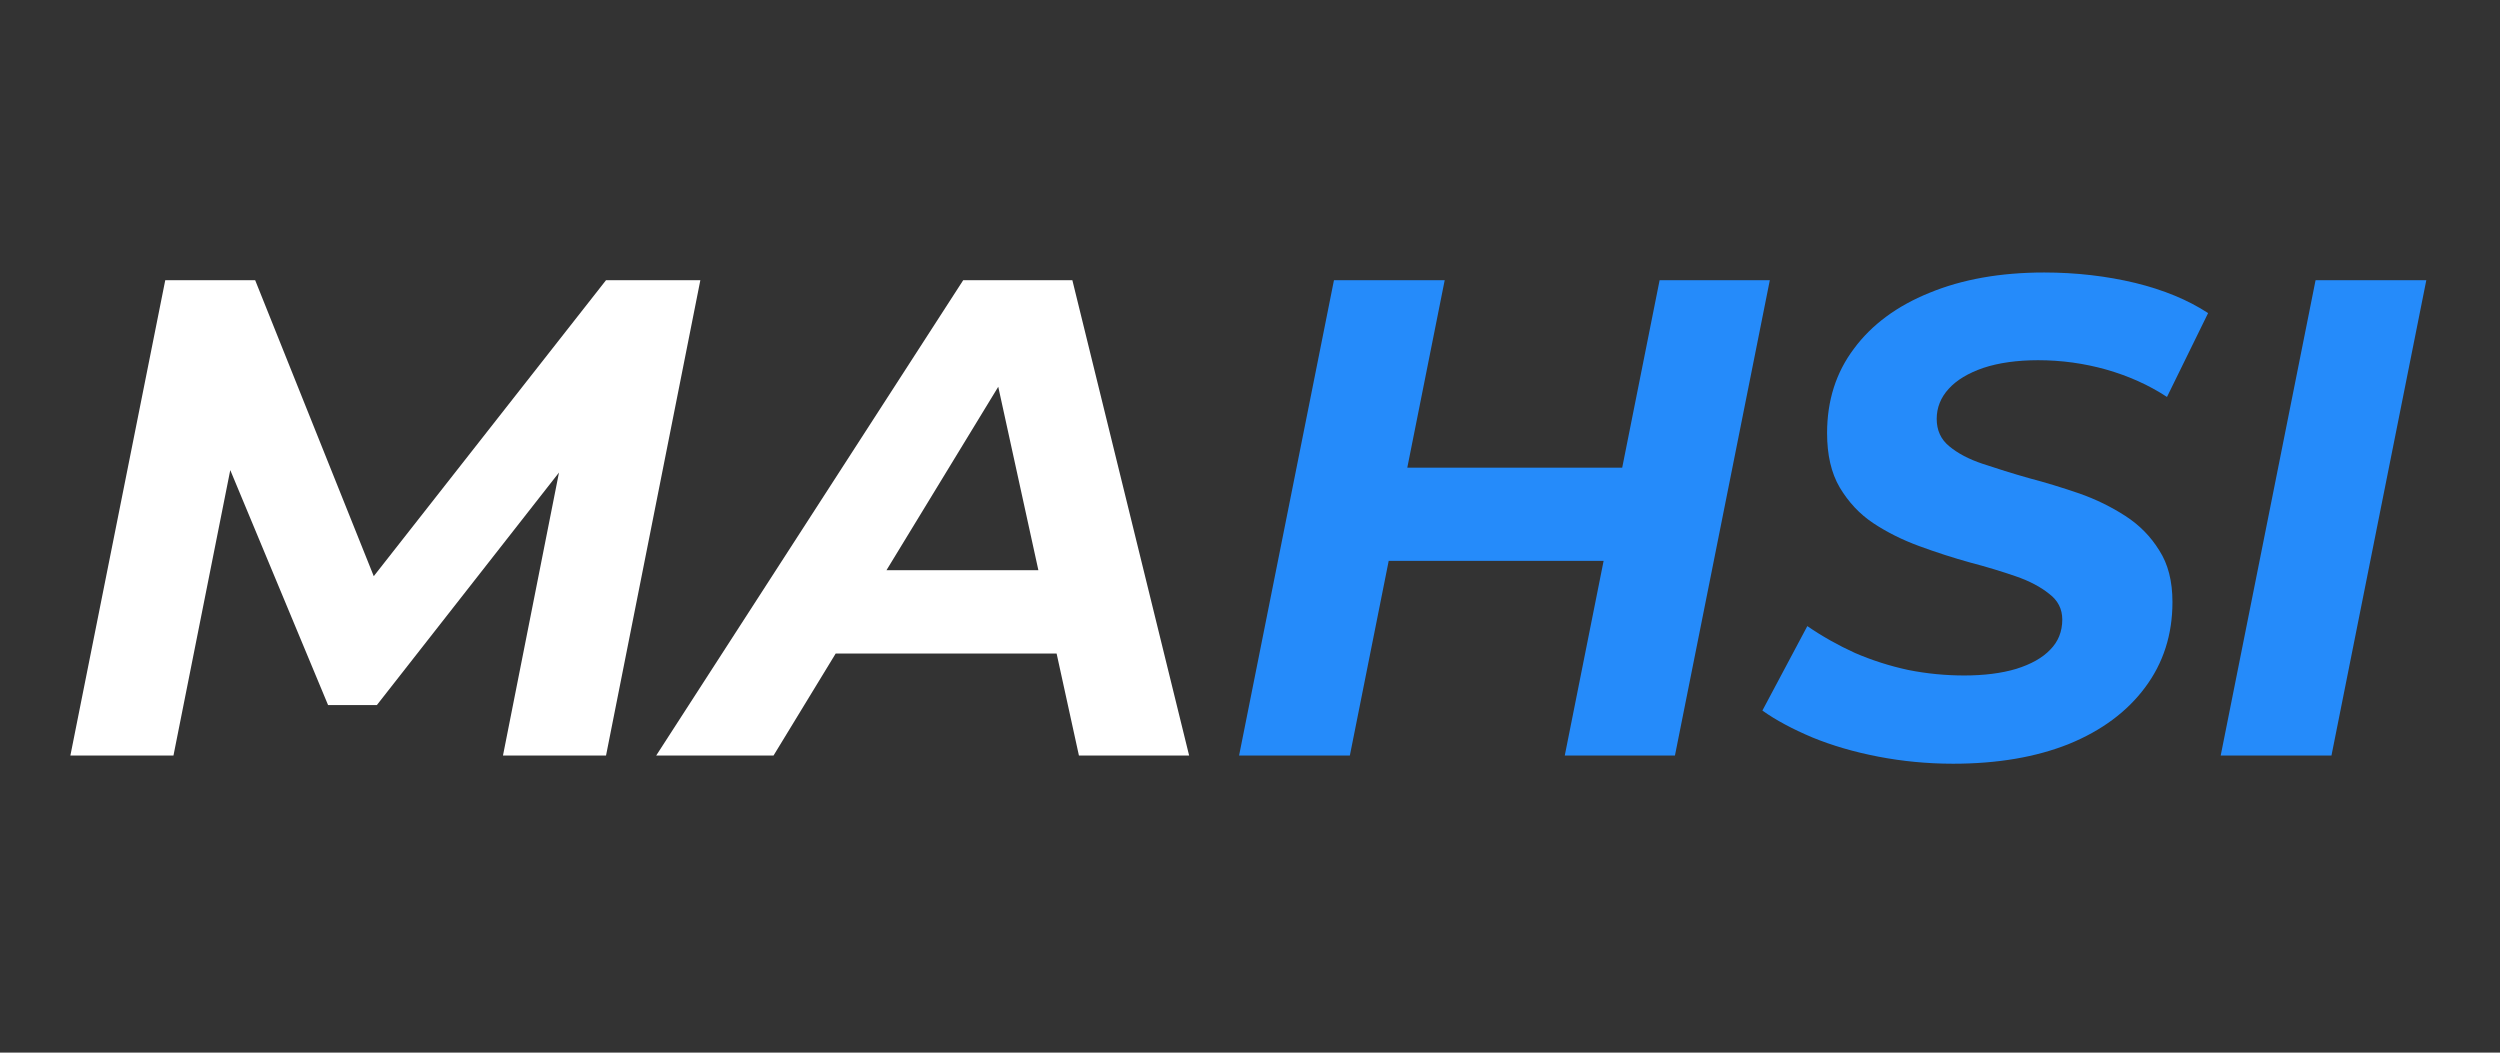
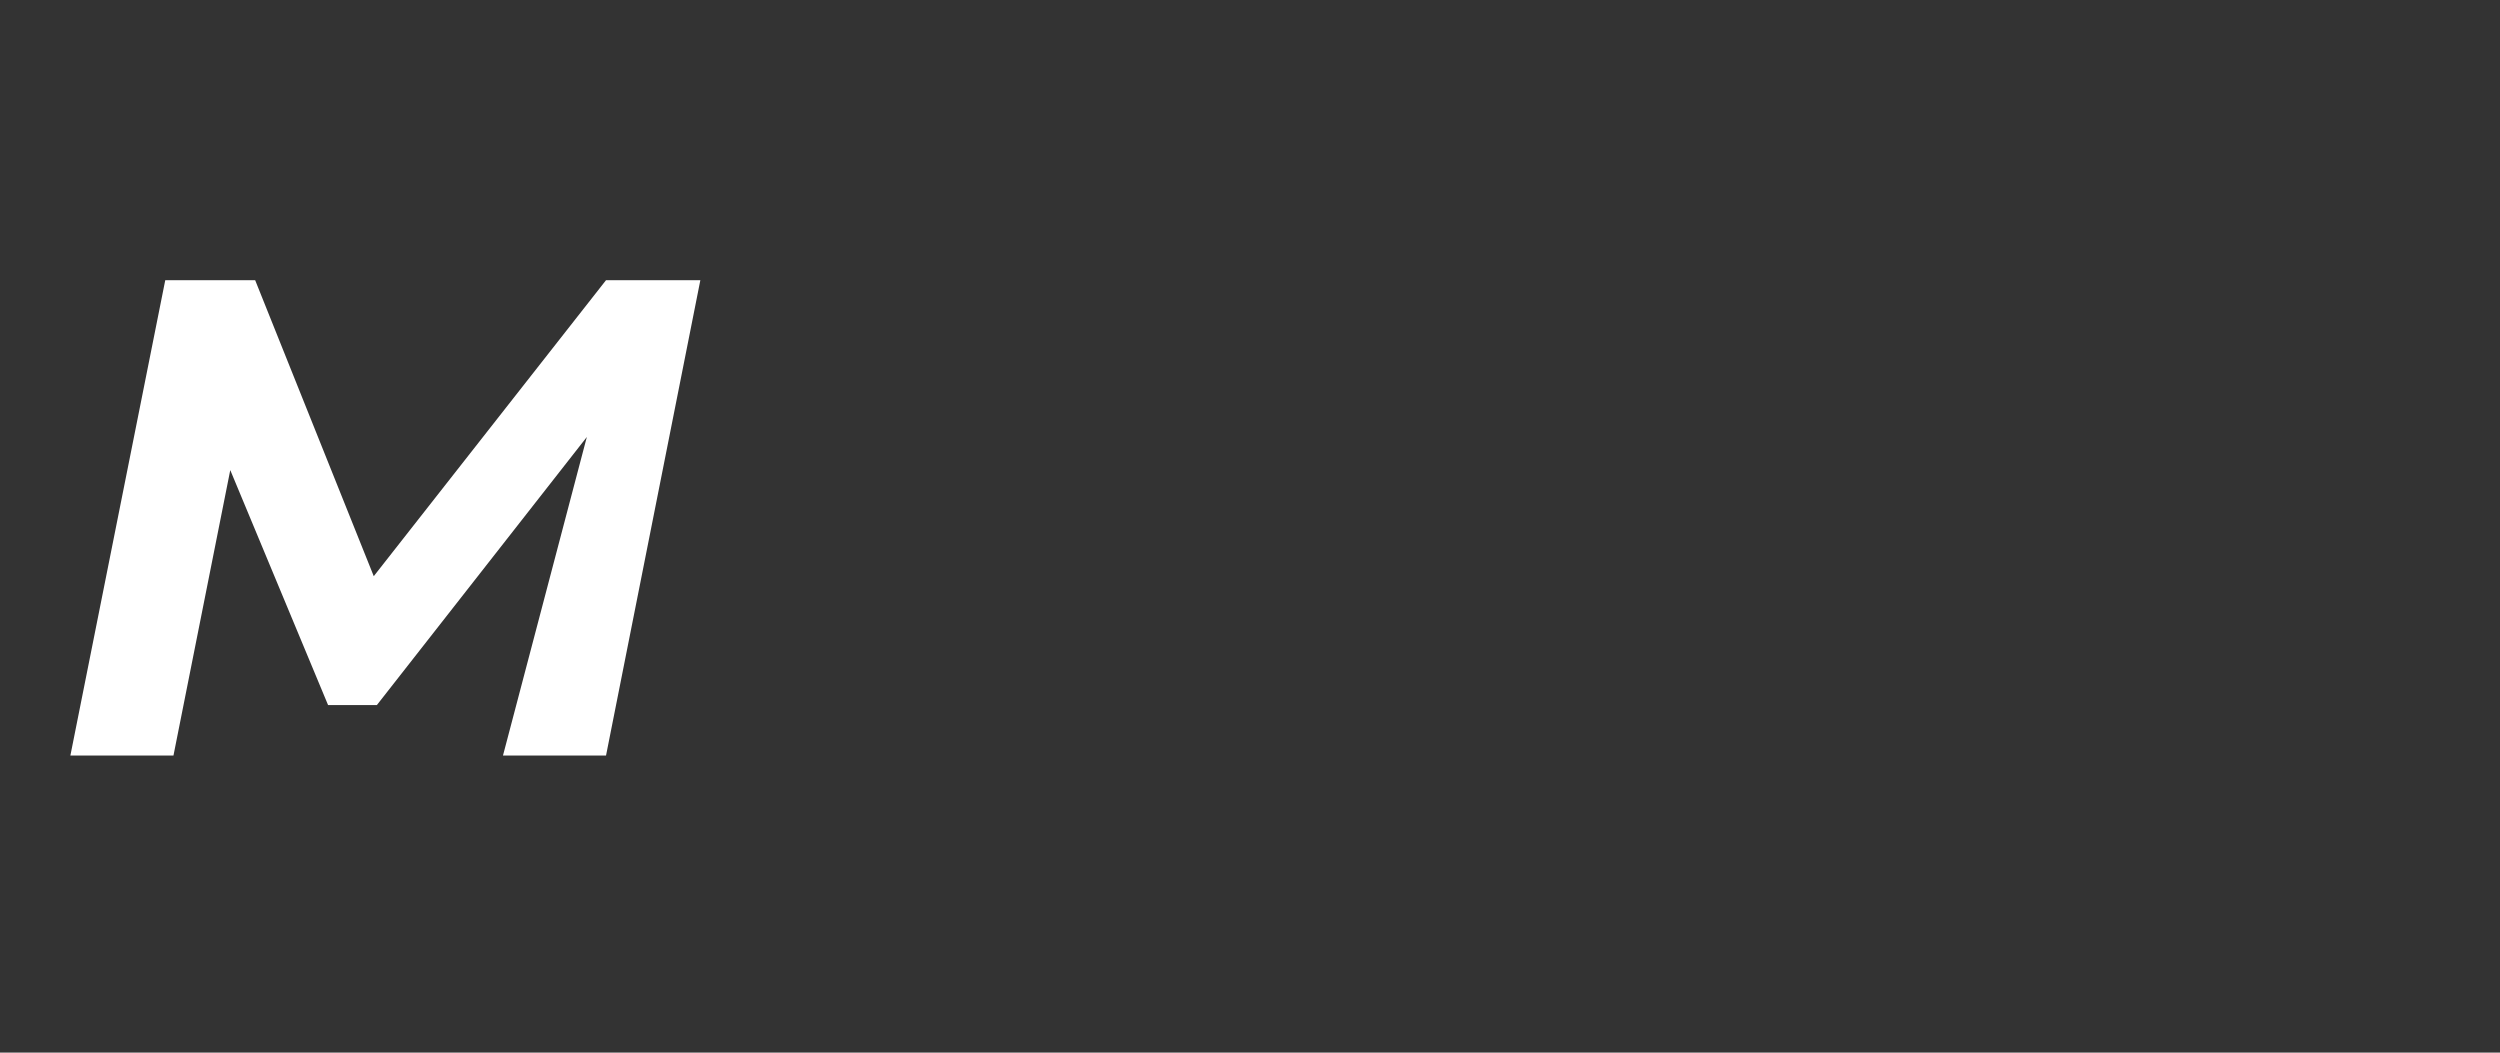
<svg xmlns="http://www.w3.org/2000/svg" width="95" zoomAndPan="magnify" viewBox="0 0 71.25 30" height="40" preserveAspectRatio="xMidYMid meet" version="1.0">
  <rect x="0" y="0" width="71.25" height="30" fill="#333333" stroke="none" />
  <defs>
    <g />
    <clipPath id="6e44b0a754">
-       <path d="M 63 7 L 69.738 7 L 69.738 22 L 63 22 Z M 63 7 " clip-rule="nonzero" />
-     </clipPath>
+       </clipPath>
  </defs>
  <g fill="#ffffff" fill-opacity="1">
    <g transform="translate(1.444, 21.532)">
      <g>
-         <path d="M 0.562 0 L 3.266 -13.547 L 5.828 -13.547 L 9.672 -3.953 L 8.312 -3.969 L 15.828 -13.547 L 18.516 -13.547 L 15.828 0 L 12.891 0 L 14.688 -9.078 L 15.281 -9.078 L 9.297 -1.438 L 7.906 -1.438 L 4.719 -9.094 L 5.297 -9.031 L 3.5 0 Z M 0.562 0 " />
+         <path d="M 0.562 0 L 3.266 -13.547 L 5.828 -13.547 L 9.672 -3.953 L 8.312 -3.969 L 15.828 -13.547 L 18.516 -13.547 L 15.828 0 L 12.891 0 L 15.281 -9.078 L 9.297 -1.438 L 7.906 -1.438 L 4.719 -9.094 L 5.297 -9.031 L 3.5 0 Z M 0.562 0 " />
      </g>
    </g>
  </g>
  <g fill="#ffffff" fill-opacity="1">
    <g transform="translate(19.921, 21.532)">
      <g>
-         <path d="M -1.219 0 L 7.531 -13.547 L 10.641 -13.547 L 13.969 0 L 10.828 0 L 8.203 -12 L 9.438 -12 L 2.125 0 Z M 2.406 -2.906 L 3.672 -5.281 L 10.656 -5.281 L 11.031 -2.906 Z M 2.406 -2.906 " />
-       </g>
+         </g>
    </g>
  </g>
  <g fill="#258bfa" fill-opacity="1">
    <g transform="translate(34.752, 21.532)">
      <g>
-         <path d="M 12.547 -13.547 L 15.688 -13.547 L 12.984 0 L 9.844 0 Z M 3.719 0 L 0.562 0 L 3.266 -13.547 L 6.422 -13.547 Z M 11.203 -5.547 L 4.609 -5.547 L 5.125 -8.203 L 11.719 -8.203 Z M 11.203 -5.547 " />
-       </g>
+         </g>
    </g>
  </g>
  <g fill="#258bfa" fill-opacity="1">
    <g transform="translate(50.384, 21.532)">
      <g>
-         <path d="M 5.281 0.234 C 4.539 0.234 3.828 0.164 3.141 0.031 C 2.453 -0.102 1.828 -0.285 1.266 -0.516 C 0.703 -0.754 0.227 -1.008 -0.156 -1.281 L 1.125 -3.688 C 1.551 -3.395 2.004 -3.141 2.484 -2.922 C 2.973 -2.711 3.477 -2.551 4 -2.438 C 4.531 -2.332 5.062 -2.281 5.594 -2.281 C 6.164 -2.281 6.66 -2.344 7.078 -2.469 C 7.504 -2.602 7.828 -2.785 8.047 -3.016 C 8.273 -3.242 8.391 -3.531 8.391 -3.875 C 8.391 -4.176 8.266 -4.422 8.016 -4.609 C 7.773 -4.805 7.457 -4.973 7.062 -5.109 C 6.676 -5.242 6.242 -5.375 5.766 -5.5 C 5.285 -5.633 4.801 -5.789 4.312 -5.969 C 3.832 -6.145 3.395 -6.363 3 -6.625 C 2.613 -6.883 2.297 -7.223 2.047 -7.641 C 1.805 -8.055 1.688 -8.57 1.688 -9.188 C 1.688 -10.113 1.941 -10.914 2.453 -11.594 C 2.961 -12.281 3.68 -12.812 4.609 -13.188 C 5.535 -13.57 6.625 -13.766 7.875 -13.766 C 8.789 -13.766 9.656 -13.664 10.469 -13.469 C 11.281 -13.27 11.973 -12.984 12.547 -12.609 L 11.375 -10.219 C 10.852 -10.562 10.273 -10.82 9.641 -11 C 9.016 -11.176 8.367 -11.266 7.703 -11.266 C 7.098 -11.266 6.578 -11.191 6.141 -11.047 C 5.711 -10.898 5.383 -10.703 5.156 -10.453 C 4.926 -10.203 4.812 -9.914 4.812 -9.594 C 4.812 -9.27 4.93 -9.008 5.172 -8.812 C 5.41 -8.613 5.727 -8.445 6.125 -8.312 C 6.531 -8.176 6.969 -8.039 7.438 -7.906 C 7.914 -7.781 8.395 -7.633 8.875 -7.469 C 9.352 -7.301 9.789 -7.086 10.188 -6.828 C 10.594 -6.566 10.914 -6.238 11.156 -5.844 C 11.406 -5.457 11.531 -4.969 11.531 -4.375 C 11.531 -3.445 11.27 -2.633 10.75 -1.938 C 10.238 -1.25 9.516 -0.711 8.578 -0.328 C 7.641 0.047 6.539 0.234 5.281 0.234 Z M 5.281 0.234 " />
-       </g>
+         </g>
    </g>
  </g>
  <g clip-path="url(#6e44b0a754)">
    <g fill="#258bfa" fill-opacity="1">
      <g transform="translate(62.728, 21.532)">
        <g>
-           <path d="M 0.562 0 L 3.266 -13.547 L 6.422 -13.547 L 3.719 0 Z M 0.562 0 " />
-         </g>
+           </g>
      </g>
    </g>
  </g>
</svg>